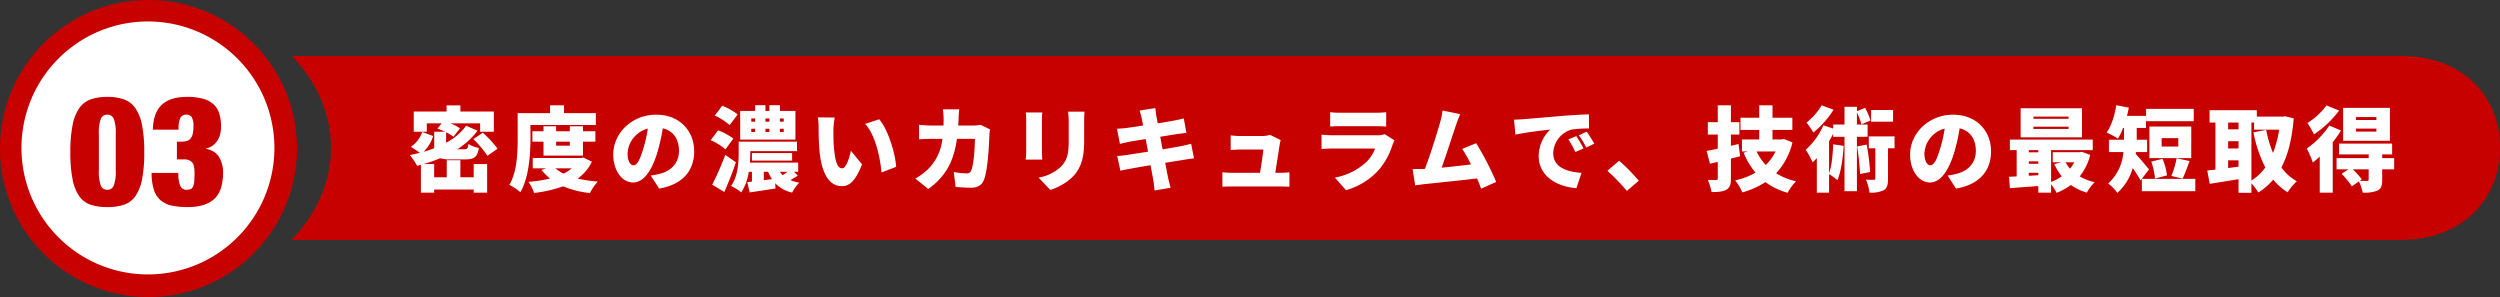
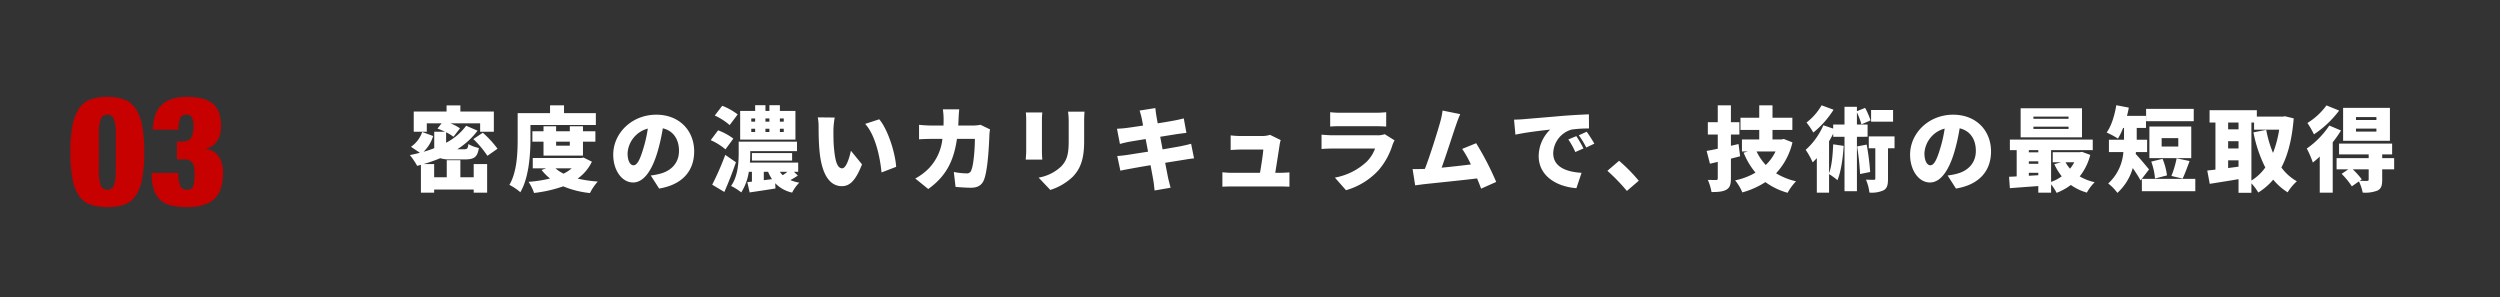
<svg xmlns="http://www.w3.org/2000/svg" width="815.434" height="96.893" viewBox="0 0 815.434 96.893">
  <rect x="0" y="0" width="815.434" height="96.893" fill="#333333" stroke="none" />
  <g id="グループ_8719" data-name="グループ 8719" transform="translate(-150 -8967)">
-     <path id="パス_985" data-name="パス 985" d="M386.447,47.206c8.011,8.242,12.8,18.645,12.8,29.941,0,11.35-4.835,21.8-12.915,30.059h688.047c20.382,0,32.338-13.574,32.338-30.143s-11.956-29.857-32.338-29.857Z" transform="translate(-141.282 8938.049)" fill="#c70000" />
-     <path id="パス_983" data-name="パス 983" d="M48.446,96.892A48.446,48.446,0,1,1,96.892,48.446,48.5,48.5,0,0,1,48.446,96.892" transform="translate(150 8967)" fill="#c70000" />
-     <path id="パス_984" data-name="パス 984" d="M97.51,56.255A41.255,41.255,0,1,1,56.255,15,41.255,41.255,0,0,1,97.51,56.255" transform="translate(142 8959)" fill="#fff" />
    <path id="パス_6165" data-name="パス 6165" d="M10.25-11.5V-23.2a13.161,13.161,0,0,1,.65-5.075A2.186,2.186,0,0,1,13-29.6a2.186,2.186,0,0,1,2.1,1.325,13.161,13.161,0,0,1,.65,5.075v11.7a13.161,13.161,0,0,1-.65,5.075A2.186,2.186,0,0,1,13-5.1a2.186,2.186,0,0,1-2.1-1.325A13.161,13.161,0,0,1,10.25-11.5ZM.95-17.35a44.707,44.707,0,0,0,.725,8.875,14.249,14.249,0,0,0,2.2,5.5A7.437,7.437,0,0,0,7.625-.2,17.221,17.221,0,0,0,13,.55,17.221,17.221,0,0,0,18.375-.2a7.437,7.437,0,0,0,3.75-2.775,14.249,14.249,0,0,0,2.2-5.5,44.707,44.707,0,0,0,.725-8.875,44.783,44.783,0,0,0-.725-8.85,14.51,14.51,0,0,0-2.2-5.55,7.682,7.682,0,0,0-3.75-2.85A16.225,16.225,0,0,0,13-35.4a16.225,16.225,0,0,0-5.375.8,7.682,7.682,0,0,0-3.75,2.85,14.51,14.51,0,0,0-2.2,5.55A44.783,44.783,0,0,0,.95-17.35Zm26.9-7.35h8.4a8.863,8.863,0,0,1,.575-3.85A2.018,2.018,0,0,1,38.75-29.6a2.065,2.065,0,0,1,1.775.775A5.489,5.489,0,0,1,41.1-25.8a10.455,10.455,0,0,1-.25,2.525,3.536,3.536,0,0,1-.75,1.525,2.531,2.531,0,0,1-1.25.75,7.06,7.06,0,0,1-1.8.2H35.7V-15h2.35a3.333,3.333,0,0,1,2.575.9q.825.9.825,3.5,0,1.65-.1,2.725a5.617,5.617,0,0,1-.375,1.7,1.567,1.567,0,0,1-.775.85,3.194,3.194,0,0,1-1.3.225,2.128,2.128,0,0,1-2.1-1.3,7.73,7.73,0,0,1-.475-1.7,14.876,14.876,0,0,1-.175-2.5h-8.7a17.749,17.749,0,0,0,.7,5.375A7.727,7.727,0,0,0,30.3-1.75,8.023,8.023,0,0,0,33.975.05,24.059,24.059,0,0,0,39.2.55q5.75,0,8.65-2.625t2.9-8.625a9.733,9.733,0,0,0-1.25-5.025,6.048,6.048,0,0,0-4.35-2.725v-.1A5.636,5.636,0,0,0,47.5-19.6a6.216,6.216,0,0,0,1.525-1.725,7.168,7.168,0,0,0,.825-2.1A10.018,10.018,0,0,0,50.1-25.6a15.127,15.127,0,0,0-.525-4.175,6.885,6.885,0,0,0-1.8-3.075,8.171,8.171,0,0,0-3.425-1.9,18.974,18.974,0,0,0-5.4-.65q-5.45,0-8.2,2.6Q28-30.25,27.85-24.7Z" transform="translate(172 9034)" fill="#c70000" />
    <path id="パス_6160" data-name="パス 6160" d="M21.51-2.19H17.16V-7.74H12.72v5.55H8.61V-6.48H5.16A50.764,50.764,0,0,0,10.59-8.4a9.885,9.885,0,0,0,3.21.39h4.92c2.94,0,4.02-.75,4.47-3.72a11.089,11.089,0,0,1-3.42-1.29c-.15,1.44-.36,1.71-1.44,1.71H16.14a24.732,24.732,0,0,0,6.63-6.06l-3.72-1.62a19,19,0,0,1-6.54,5.55v-3.42a14.729,14.729,0,0,1,2.4,1.47l2.13-2.76a15.657,15.657,0,0,0-3.12-1.62h9.69v2.73h4.47v-6.57H17.16v-2.01h-4.5v2.01H1.95v6.57H6.21v-2.73h4.83L9.69-18.06c.78.27,1.62.63,2.46,1.02H8.64v5.37A31.571,31.571,0,0,1,5.16-10.5a12.042,12.042,0,0,0,3.12-5.13L4.71-16.95a9.6,9.6,0,0,1-3.66,4.83l2.91,1.95c-1.08.3-2.16.54-3.27.75A23.274,23.274,0,0,1,3.06-5.91c.42-.09.81-.21,1.23-.33V2.85H8.61V1.83h12.9V2.85h4.38V-6.48H21.51Zm-.12-12.45a32.351,32.351,0,0,1,4.59,5.46l3.3-2.31a33.148,33.148,0,0,0-4.8-5.22Zm18.63-4.59H61.35V-23.1H50.97v-2.55H46.41v2.55H35.85v8.34c0,4.44-.18,10.8-2.7,15.06a17.3,17.3,0,0,1,3.57,2.4c2.82-4.74,3.3-12.45,3.3-17.46ZM52.86-13.8v1.32H48.39V-13.8Zm4.29,4.56V-13.8H61.2v-3.39H57.15v-1.62H52.86v1.62H48.39v-1.62H44.28v1.62H40.65v3.39h3.63v4.56ZM53.49-5.1a12.8,12.8,0,0,1-2.67,1.74A11.514,11.514,0,0,1,48.18-5.1Zm3.84-3.51-.75.15H40.77V-5.1h4.41l-1.53.54a16.2,16.2,0,0,0,2.76,2.79A43.642,43.642,0,0,1,39.39-.69a14.639,14.639,0,0,1,1.8,3.63A43.422,43.422,0,0,0,50.7.78a30.983,30.983,0,0,0,8.73,2.19A16.565,16.565,0,0,1,61.98-.78a44.8,44.8,0,0,1-6.57-.96,14.433,14.433,0,0,0,4.65-5.52Zm19.44-2.73c-1.05,3.45-1.95,5.25-3.15,5.25-1.02,0-1.92-1.35-1.92-3.93a8.851,8.851,0,0,1,6.6-8.04A43.322,43.322,0,0,1,76.77-11.34ZM81.99,1.5C89.73.21,93.42-4.38,93.42-10.62c0-6.75-4.8-11.97-12.36-11.97-7.95,0-14.04,6-14.04,13.05,0,5.07,2.82,9.06,6.48,9.06,3.51,0,6.18-3.99,7.95-9.93a62.146,62.146,0,0,0,1.74-7.74c3.42.81,5.28,3.54,5.28,7.38,0,3.9-2.52,6.54-6.3,7.47a21.332,21.332,0,0,1-2.91.54Zm40.65-21.81h-1.26v-1.05h1.26Zm0,3.36h-1.26V-18h1.26ZM112.05-18h1.26v1.05h-1.26Zm0-3.36h1.26v1.05h-1.26ZM117.96-18v1.05h-1.29V-18Zm0-3.36v1.05h-1.29v-1.05Zm8.49-2.46h-5.07v-1.86h-3.42v1.86h-1.29v-1.86h-3.36v1.86h-4.89v9.36h18.03Zm-18.84,1.14a20.643,20.643,0,0,0-5.04-2.82l-2.43,3.18A20.585,20.585,0,0,1,105-19.2Zm-1.41,7.89a19.107,19.107,0,0,0-4.98-2.7l-2.4,3.21a19.1,19.1,0,0,1,4.8,3Zm-2.64,5.31A90.736,90.736,0,0,1,99.3.24l3.96,2.37c1.35-3.06,2.67-6.42,3.78-9.69Zm12.57,8.25V-3.96h1.41a13.945,13.945,0,0,0,1.26,2.4Zm7.71-2.73c-.51.39-1.02.78-1.53,1.11a6.521,6.521,0,0,1-.93-1.11Zm2.13,0h1.38v-3H111.6c.09-1.11.12-2.19.12-3.15v-.6h15.24V-13.8H107.94v3.63c0,3.09-.21,7.62-2.49,10.83a16.457,16.457,0,0,1,3.33,2.1,17.383,17.383,0,0,0,2.46-6.72h1.02V-.75l-1.5.15.75,3.36c2.46-.36,5.52-.81,8.43-1.29l-.09-1.71a10.871,10.871,0,0,0,5.52,3.06,12.4,12.4,0,0,1,2.34-3.24,12.787,12.787,0,0,1-2.91-.84c.78-.42,1.62-.93,2.43-1.47Zm-.6-3.66v-2.46H112.26v2.46Zm13.89-14.04-5.52-.06a17.6,17.6,0,0,1,.27,3.21c0,1.89.03,5.28.33,8.1C135.18-2.28,138.09.72,141.6.72c2.61,0,4.5-1.86,6.57-7.11l-3.63-4.44c-.42,2.01-1.47,5.73-2.85,5.73-1.71,0-2.31-2.73-2.67-6.63-.18-1.98-.18-3.93-.18-5.88A27.718,27.718,0,0,1,139.26-21.66Zm14.52.57-4.59,1.5c3.48,3.78,4.92,11.37,5.34,15.84l4.77-1.83C159.06-9.87,156.69-17.67,153.78-21.09Zm33.06,1.8a14.84,14.84,0,0,1-2.49.24h-4.8c.06-.78.09-1.62.12-2.46.03-.72.12-2.1.21-2.82h-5.34a24.8,24.8,0,0,1,.24,2.91c0,.81,0,1.59-.03,2.37H171c-1.14,0-2.85-.09-4.23-.24v4.74c1.38-.12,3.3-.15,4.23-.15h3.39a16.39,16.39,0,0,1-4.41,9.6,18.86,18.86,0,0,1-4.44,3.33l4.23,3.42c5.55-3.99,8.28-8.76,9.36-16.35h5.85c0,3.27-.42,8.49-1.14,10.14a1.475,1.475,0,0,1-1.65,1.11,23.5,23.5,0,0,1-4.08-.45l.57,4.86c1.41.12,3.21.27,5.07.27,2.28,0,3.54-.93,4.2-2.58,1.26-3.15,1.65-11.34,1.77-14.79a13.768,13.768,0,0,1,.21-1.65Zm14.76-4.02a23.17,23.17,0,0,1,.12,2.37v10.17c0,.93-.12,2.22-.15,2.82h5.4c-.06-.78-.12-2.04-.12-2.79v-10.2c0-1.08.06-1.62.12-2.37Zm13.77-.27a23.731,23.731,0,0,1,.21,3.24v6.21c0,4.14-.42,6.27-2.43,8.4a14.1,14.1,0,0,1-7.38,3.66l3.81,4.02a18.742,18.742,0,0,0,7.35-4.32c2.28-2.4,3.69-5.4,3.69-11.43v-6.54c0-1.32.06-2.34.12-3.24Zm40.14,10.47c-.87.24-2.13.54-3.3.78-1.26.24-3.51.63-6,1.05l-.78-4.11,5.43-.87c.96-.12,2.34-.33,3.12-.39l-.87-4.74c-.84.24-2.19.54-3.18.72-.96.18-3,.54-5.31.9-.21-1.17-.39-2.07-.45-2.52-.15-.75-.24-1.86-.33-2.46l-5.13.81c.24.75.45,1.5.66,2.4l.48,2.49c-2.46.39-4.62.69-5.58.81-.93.12-1.89.18-2.94.24l.96,4.95c1.02-.27,1.86-.48,2.94-.69.81-.15,2.97-.51,5.46-.9l.78,4.11c-2.82.45-5.37.84-6.69,1.05-1.02.15-2.52.33-3.36.36l1.02,4.8c.69-.18,1.83-.39,3.18-.63,1.23-.24,3.81-.69,6.66-1.17.42,2.28.78,4.17.93,5.1.18.9.24,1.98.39,3.15l5.22-.9c-.27-1.05-.57-2.16-.78-3.06-.21-1.02-.57-2.88-.99-5.07,2.46-.39,4.68-.75,6-.96,1.14-.18,2.52-.42,3.42-.48Zm27.45,9.48c.45-2.85,1.2-7.59,1.44-9.24a10.744,10.744,0,0,1,.33-1.44l-3.48-1.71a8.735,8.735,0,0,1-2.64.39h-6.9a30.945,30.945,0,0,1-3.3-.21v4.77c.93-.06,2.34-.15,3.33-.15h7.32c-.12,1.65-.66,5.16-1.08,7.59h-9.06c-1.11,0-2.37-.09-3.21-.18V.9c1.26-.06,2.07-.09,3.21-.09h15.45c.87,0,2.55.06,3.21.09V-3.78c-.87.09-2.46.15-3.27.15Zm35.7-12.6a6.989,6.989,0,0,1-2.52.36H301.86c-1.02,0-2.43-.09-3.81-.21v4.68c1.35-.12,3.06-.15,3.81-.15h13.65a11.778,11.778,0,0,1-2.79,4.35A20.565,20.565,0,0,1,302.4-2.07l3.63,4.11a22.974,22.974,0,0,0,10.71-6.63,23.141,23.141,0,0,0,4.47-8.19,11.648,11.648,0,0,1,.66-1.44Zm-17.79-2.49c.9-.09,2.34-.12,3.36-.12h11.31c1.14,0,2.76.06,3.6.12V-23.4a33.674,33.674,0,0,1-3.54.18H304.23a28.761,28.761,0,0,1-3.36-.18ZM355.02-.66a95.316,95.316,0,0,0-6.54-12.63l-4.56,1.86a33.958,33.958,0,0,1,2.85,5.07c-2.76.33-6.33.75-9.54,1.05,1.44-3.99,3.63-10.83,4.65-13.8.48-1.38.96-2.67,1.41-3.66l-5.76-1.17a25,25,0,0,1-.78,3.78c-.9,3.21-3.24,10.74-4.98,15.24l-.45.03c-1.02.03-2.49.03-3.57.03l.84,5.31c.99-.12,2.25-.3,3-.39,3.63-.39,12.24-1.26,17.19-1.86.51,1.2.96,2.34,1.32,3.33ZM381.15-15.6l-2.61,1.08a24.1,24.1,0,0,1,2.28,4.11l2.67-1.17A39.761,39.761,0,0,0,381.15-15.6Zm3.39-1.44-2.58,1.17a25.124,25.124,0,0,1,2.43,3.99l2.64-1.26C386.43-14.22,385.32-15.96,384.54-17.04Zm-23.7-3.93.45,4.89c3.57-.78,8.79-1.38,11.34-1.65a12.111,12.111,0,0,0-3.75,8.67c0,6.33,5.67,9.93,12.3,10.44l1.68-5.01c-5.13-.3-9.24-2.01-9.24-6.39a8.258,8.258,0,0,1,5.97-7.71,37.3,37.3,0,0,1,5.7-.36l-.03-4.62c-2.16.09-5.67.27-8.64.51-5.43.48-9.93.84-12.72,1.08C363.33-21.06,362.04-21,360.84-20.97ZM401.52-1.05a54.263,54.263,0,0,0-6.42-6.51l-3.81,3.27a62.707,62.707,0,0,1,6.36,6.57Zm32.55-11.97-2.49.57v-3.66h2.76v-4.02h-2.76v-5.52h-4.29v5.52h-3.24v4.02h3.24v4.62c-1.35.3-2.58.54-3.63.72l1.08,4.17,2.55-.6v5.34c0,.42-.12.57-.57.57-.39,0-1.62,0-2.67-.03a16.623,16.623,0,0,1,1.2,3.96c2.16,0,3.72-.12,4.86-.78s1.47-1.71,1.47-3.69V-8.25c1.02-.27,2.01-.51,3-.78Zm12.06,2.43a15.474,15.474,0,0,1-3.18,4.41,17.635,17.635,0,0,1-3-4.41Zm2.7-4.08-.72.15h-2.97v-3.09h6.48V-21.6h-6.48v-4.05h-4.32v4.05H434.7v3.99h6.12v3.09h-5.64v3.93h1.92l-1.38.39a24.772,24.772,0,0,0,3.87,6.51,22.085,22.085,0,0,1-6.63,2.52,15.841,15.841,0,0,1,2.34,3.93A27.371,27.371,0,0,0,442.83-.6a22.5,22.5,0,0,0,7.23,3.48,17.788,17.788,0,0,1,2.76-3.75,21.586,21.586,0,0,1-6.51-2.61,22.089,22.089,0,0,0,5.34-10.08Zm35.64-9.45H477.3v3.81h7.17Zm-23.31-1.53a19.238,19.238,0,0,1-4.92,5.61,27.227,27.227,0,0,1,2.22,3.27,30.35,30.35,0,0,0,6.6-7.44Zm15,10.26v-3.99h-3.48v-3.96a23.9,23.9,0,0,1,1.47,3.9l2.97-1.29a24.015,24.015,0,0,0-1.77-4.08l-2.67,1.08v-1.44h-4.05v5.79h-3.69v1.32l-3.21-1.08a22.983,22.983,0,0,1-5.76,8.01,26.656,26.656,0,0,1,2.28,4.08c.45-.42.9-.87,1.35-1.38V2.85h3.99V-3.21a20.019,20.019,0,0,1,2.73,1.98c1.17-2.76,1.77-7.05,2.04-11.19l-3.42-.51c-.15,3.45-.45,7.08-1.35,9.42V-13.92c.48-.81.93-1.65,1.35-2.49v1.02h3.69V2.37h4.05V-15.39Zm-3.42,3.15a79.507,79.507,0,0,1,.96,9L477-3.9a81.061,81.061,0,0,0-1.14-8.94Zm12.21-3.27h-8.4v3.87h2.13V-1.8c0,.36-.12.45-.48.45-.39,0-1.56,0-2.58-.06a15.065,15.065,0,0,1,1.14,4.23,9.447,9.447,0,0,0,4.62-.75c1.2-.69,1.44-1.86,1.44-3.78v-9.93h2.13Zm14.82,4.17c-1.05,3.45-1.95,5.25-3.15,5.25-1.02,0-1.92-1.35-1.92-3.93a8.851,8.851,0,0,1,6.6-8.04A43.32,43.32,0,0,1,499.77-11.34ZM504.99,1.5c7.74-1.29,11.43-5.88,11.43-12.12,0-6.75-4.8-11.97-12.36-11.97-7.95,0-14.04,6-14.04,13.05,0,5.07,2.82,9.06,6.48,9.06,3.51,0,6.18-3.99,7.95-9.93a62.149,62.149,0,0,0,1.74-7.74c3.42.81,5.28,3.54,5.28,7.38,0,3.9-2.52,6.54-6.3,7.47a21.332,21.332,0,0,1-2.91.54Zm36.72-22.74H530.25v-.72h11.46Zm0,3.3H530.25v-.75h11.46Zm4.38-6.75H526.08v9.48h20.01ZM543.57-7.08a12.073,12.073,0,0,1-1.38,2.1,11.039,11.039,0,0,1-1.47-2.1ZM528.75-2.67v-.96h3.09v.78Zm0-4.71h3.09v.81h-3.09Zm3.09-3.66v.72h-3.09v-.72Zm14.25.57-.72.12h-8.82v3.27h2.79l-2.28.63a18.657,18.657,0,0,0,2.43,3.96,14.252,14.252,0,0,1-3.48,1.83V-11.04H549.6v-3.42H522.57v3.42h2.22v8.58c-.9.06-1.74.09-2.49.12l.27,3.72c2.61-.21,5.94-.45,9.27-.69V2.85h4.17V.12a15.6,15.6,0,0,1,1.8,2.79A19.934,19.934,0,0,0,542.46.33a16.829,16.829,0,0,0,5.22,2.49,14.778,14.778,0,0,1,2.55-3.39,16.949,16.949,0,0,1-4.89-1.89,18.538,18.538,0,0,0,3.45-7.02Zm36.45-14.01H567v4.02h15.54ZM577.5-12.21h-5.43v-2.73h5.43Zm4.23-6.51H568.08V-8.43h13.65ZM578.91-1.74c.69-1.41,1.47-3.57,2.28-5.73l-4.23-.9a31.346,31.346,0,0,1-1.71,5.76Zm-5.1-1.05a20.7,20.7,0,0,0-1.44-5.4l-3.69.9a21.193,21.193,0,0,1,1.23,5.52Zm-5.85-1.95c-.63-.75-3.15-3.81-4.35-5.04l.09-.63h3.63v-4.02h-3.39v-3.84h3.03V-22.2h-6.21c.24-.9.45-1.8.6-2.7l-4.08-.78c-.54,3.33-1.62,6.81-3.15,8.91a25.51,25.51,0,0,1,3.69,1.98,20.936,20.936,0,0,0,1.68-3.48h.3v3.84h-4.92v4.02h4.71A15.4,15.4,0,0,1,554.64-.15a15.285,15.285,0,0,1,3,3.06,17.334,17.334,0,0,0,5.01-8.1c.93,1.35,1.92,2.88,2.55,4.05Zm-2.34,3.09V2.37h17.43V-1.65Zm35.73-18.39h.87v2.34h8.19a36.9,36.9,0,0,1-2.01,7.59,36.628,36.628,0,0,1-2.22-7.53l-4.17.81a43.931,43.931,0,0,0,3.87,11.46,15.627,15.627,0,0,1-4.53,4.26ZM593.76-5.19V-7.71h3.39v2.07Zm0-8.76h3.39v2.37h-3.39Zm3.39-6.09v2.22h-3.39v-2.22Zm15.15-2.04-.75.12h-8.43v-2.1H587.7v4.02h1.92V-4.68c-.96.12-1.86.21-2.67.3l.81,4.35c2.7-.45,6.09-.96,9.39-1.53V2.88h4.2V-.21a18.2,18.2,0,0,1,2.25,3,20.44,20.44,0,0,0,4.86-4.2,19.476,19.476,0,0,0,4.71,4.14,16.513,16.513,0,0,1,3-3.6,16.046,16.046,0,0,1-5.04-4.5c2.16-4.11,3.48-9.36,4.02-16.02Zm29.82,1.23h-6.66v-.96h6.66Zm0,3.78h-6.66v-.99h6.66Zm4.41-7.74H631.26v10.74h15.27Zm-20.7-.81a21.643,21.643,0,0,1-6.21,5.73,28.919,28.919,0,0,1,2.13,3.72,33.631,33.631,0,0,0,8.22-7.77Zm.93,6.57a28.221,28.221,0,0,1-7.35,7.5,30.887,30.887,0,0,1,1.98,4.56,26.074,26.074,0,0,0,2.25-1.95V2.85h4.23V-13.59a37.424,37.424,0,0,0,2.7-3.84ZM639.6-1.44c0,.33-.12.42-.54.45-.33,0-1.44,0-2.37-.03l.66-.48a25.275,25.275,0,0,0-2.94-3.27h5.19Zm8.31-6.99h-3.9v-1.2h3.24v-3.54H629.94v3.54h9.66v1.2H629.13v3.66h3.84L630.78-3.3A25.239,25.239,0,0,1,634.11.78l2.31-1.62a15.032,15.032,0,0,1,1.23,3.66,11.146,11.146,0,0,0,4.74-.63c1.29-.6,1.62-1.62,1.62-3.51V-4.77h3.9Z" transform="translate(283 9027)" fill="#fff" />
  </g>
</svg>